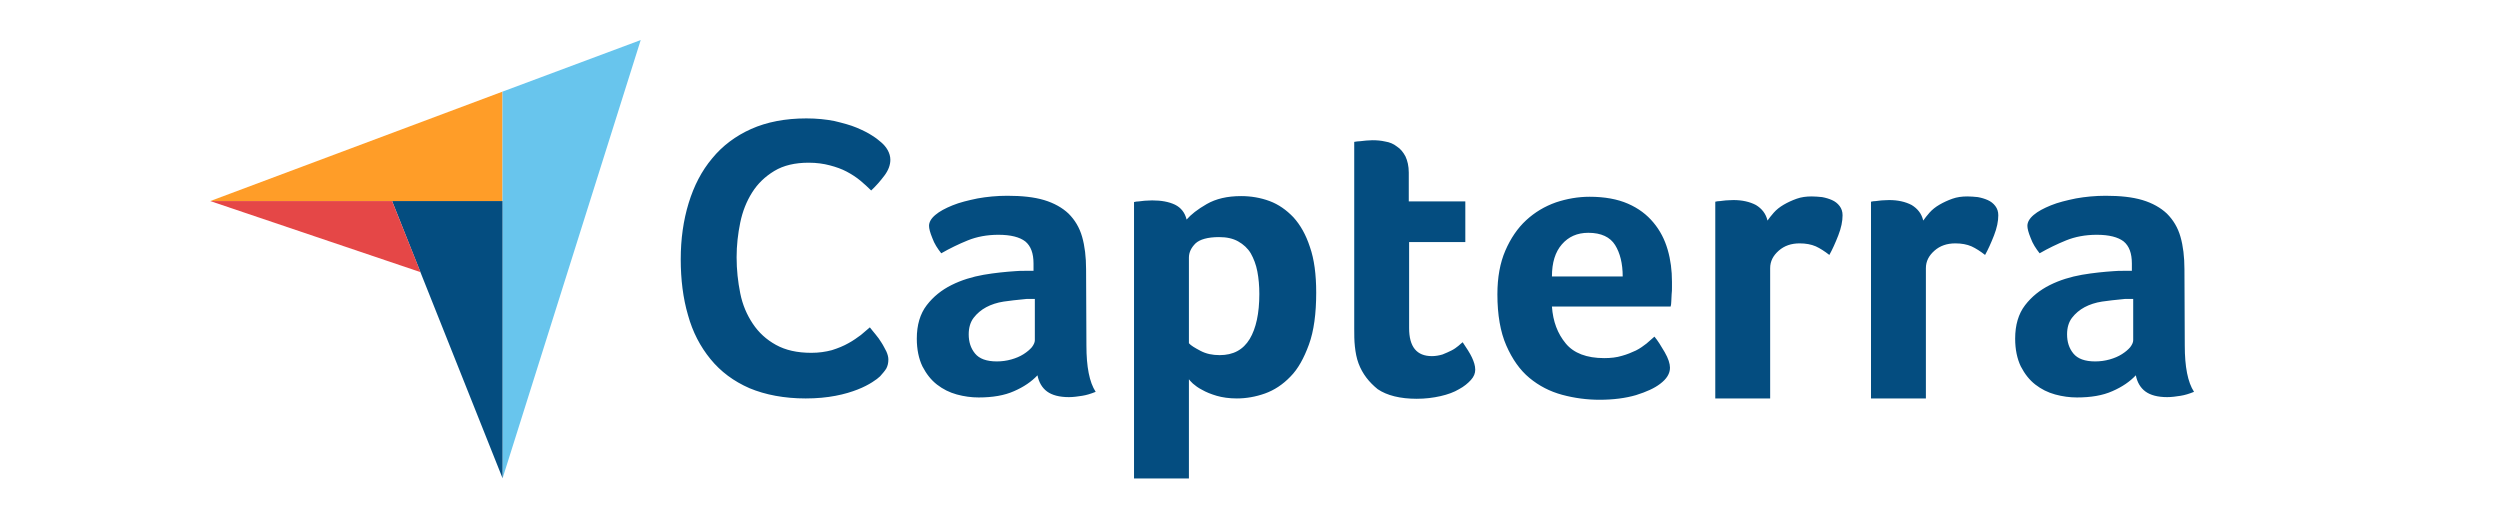
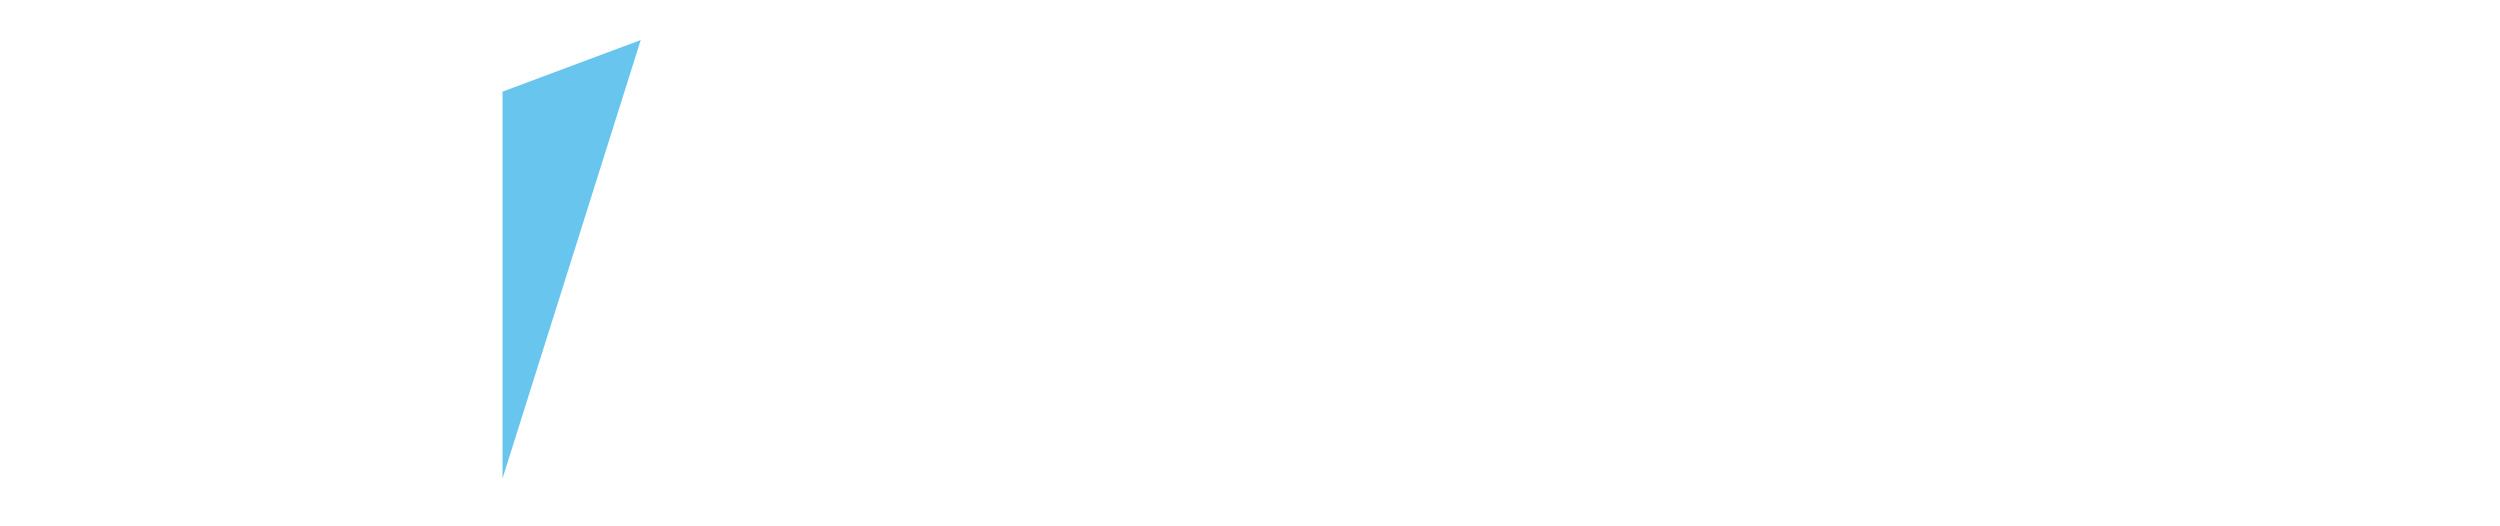
<svg xmlns="http://www.w3.org/2000/svg" width="233" height="49" viewBox="0 0 233 49" fill="none">
-   <path d="M19.595 18.739H36.543H46.835V8.539L19.595 18.739Z" fill="#FF9D28" />
  <path d="M46.835 8.539V44.593L59.715 3.732L46.835 8.539Z" fill="#68C5ED" />
-   <path d="M46.835 18.739H36.543L46.835 44.562V18.739Z" fill="#044D80" />
-   <path d="M19.595 18.739L39.193 25.364L36.543 18.739H19.595Z" fill="#E54747" />
-   <path d="M82.026 35.07C81.872 35.224 81.625 35.409 81.286 35.625C80.947 35.841 80.485 36.087 79.93 36.303C79.376 36.519 78.698 36.734 77.866 36.889C77.064 37.043 76.14 37.135 75.092 37.135C73.089 37.135 71.333 36.796 69.854 36.18C68.375 35.533 67.173 34.639 66.218 33.468C65.262 32.297 64.554 30.941 64.122 29.37C63.66 27.798 63.444 26.042 63.444 24.162C63.444 22.282 63.691 20.526 64.184 18.924C64.677 17.321 65.386 15.934 66.372 14.764C67.327 13.592 68.56 12.668 70.008 12.021C71.456 11.374 73.182 11.035 75.154 11.035C76.109 11.035 77.003 11.127 77.773 11.281C78.544 11.466 79.252 11.651 79.838 11.898C80.423 12.144 80.916 12.391 81.286 12.637C81.687 12.884 81.964 13.13 82.149 13.284C82.365 13.469 82.58 13.716 82.734 13.993C82.888 14.271 82.981 14.579 82.981 14.887C82.981 15.38 82.796 15.873 82.426 16.366C82.056 16.859 81.656 17.321 81.194 17.753C80.885 17.444 80.546 17.136 80.177 16.828C79.807 16.52 79.376 16.243 78.913 15.996C78.451 15.75 77.927 15.565 77.342 15.411C76.756 15.257 76.109 15.164 75.37 15.164C74.106 15.164 73.028 15.411 72.165 15.934C71.302 16.458 70.624 17.105 70.1 17.937C69.576 18.769 69.207 19.694 68.991 20.742C68.775 21.789 68.652 22.868 68.652 23.977C68.652 25.148 68.775 26.257 68.991 27.336C69.207 28.414 69.607 29.339 70.162 30.171C70.717 31.003 71.425 31.65 72.319 32.143C73.213 32.636 74.291 32.883 75.616 32.883C76.325 32.883 76.941 32.79 77.527 32.636C78.112 32.451 78.636 32.236 79.067 31.989C79.53 31.742 79.899 31.465 80.238 31.219C80.577 30.941 80.855 30.695 81.07 30.51C81.224 30.695 81.379 30.91 81.594 31.157C81.81 31.404 81.995 31.681 82.149 31.927C82.334 32.205 82.457 32.482 82.611 32.759C82.734 33.037 82.796 33.283 82.796 33.499C82.796 33.838 82.734 34.084 82.611 34.331C82.488 34.547 82.272 34.793 82.026 35.07ZM101.254 32.205C101.254 34.177 101.531 35.625 102.117 36.519C101.655 36.704 101.254 36.827 100.853 36.889C100.453 36.95 100.052 37.012 99.621 37.012C98.727 37.012 98.049 36.827 97.587 36.488C97.125 36.149 96.817 35.625 96.694 34.978C96.139 35.563 95.43 36.056 94.506 36.457C93.612 36.858 92.503 37.043 91.208 37.043C90.531 37.043 89.853 36.95 89.175 36.765C88.497 36.58 87.88 36.272 87.326 35.841C86.771 35.409 86.34 34.855 85.97 34.146C85.631 33.437 85.446 32.574 85.446 31.558C85.446 30.294 85.754 29.246 86.371 28.445C86.987 27.644 87.757 27.028 88.682 26.566C89.606 26.103 90.623 25.795 91.671 25.61C92.749 25.425 93.735 25.333 94.629 25.271C94.937 25.241 95.214 25.241 95.522 25.241H96.324V24.563C96.324 23.607 96.077 22.929 95.553 22.498C95.029 22.097 94.198 21.882 93.057 21.882C91.979 21.882 91.023 22.067 90.192 22.406C89.359 22.744 88.528 23.145 87.726 23.607C87.387 23.176 87.079 22.714 86.894 22.19C86.679 21.666 86.586 21.296 86.586 21.05C86.586 20.711 86.771 20.372 87.172 20.033C87.572 19.694 88.096 19.416 88.774 19.139C89.452 18.862 90.222 18.677 91.116 18.492C91.979 18.338 92.903 18.246 93.889 18.246C95.245 18.246 96.385 18.369 97.31 18.646C98.234 18.924 99.005 19.355 99.59 19.91C100.176 20.495 100.607 21.204 100.853 22.067C101.1 22.929 101.223 23.946 101.223 25.086L101.254 32.205ZM96.447 27.86H95.923C95.738 27.86 95.584 27.86 95.399 27.891C94.783 27.952 94.167 28.014 93.55 28.106C92.934 28.199 92.379 28.384 91.917 28.63C91.455 28.877 91.054 29.216 90.746 29.616C90.438 30.017 90.284 30.541 90.284 31.157C90.284 31.866 90.469 32.451 90.87 32.944C91.27 33.437 91.948 33.684 92.903 33.684C93.365 33.684 93.828 33.622 94.259 33.499C94.691 33.376 95.06 33.221 95.399 33.006C95.738 32.79 95.985 32.574 96.17 32.359C96.355 32.112 96.447 31.896 96.447 31.712V27.86ZM110.591 20.464C110.991 20.002 111.608 19.509 112.471 19.016C113.333 18.523 114.381 18.276 115.675 18.276C116.6 18.276 117.493 18.43 118.325 18.739C119.157 19.047 119.897 19.571 120.544 20.248C121.191 20.957 121.715 21.882 122.085 23.022C122.485 24.162 122.67 25.579 122.67 27.274C122.67 29.216 122.455 30.849 121.992 32.112C121.53 33.376 120.975 34.392 120.267 35.101C119.558 35.841 118.757 36.365 117.894 36.673C117.031 36.981 116.138 37.135 115.275 37.135C114.566 37.135 113.919 37.043 113.395 36.889C112.871 36.734 112.409 36.55 112.039 36.334C111.669 36.149 111.392 35.933 111.176 35.748C110.991 35.563 110.837 35.409 110.807 35.348V44.592H105.691V18.831C105.815 18.8 105.969 18.769 106.154 18.769C106.308 18.739 106.493 18.739 106.677 18.708C106.893 18.708 107.109 18.677 107.386 18.677C108.218 18.677 108.927 18.8 109.512 19.078C110.067 19.355 110.437 19.817 110.591 20.464ZM117.37 27.398C117.37 26.658 117.309 25.949 117.185 25.302C117.062 24.655 116.846 24.1 116.569 23.607C116.292 23.145 115.891 22.775 115.398 22.498C114.905 22.221 114.319 22.097 113.611 22.097C112.563 22.097 111.823 22.313 111.423 22.683C111.022 23.084 110.807 23.515 110.807 24.008V31.989C110.991 32.205 111.361 32.42 111.885 32.698C112.409 32.975 112.994 33.098 113.672 33.098C114.936 33.098 115.86 32.605 116.477 31.588C117.062 30.602 117.37 29.216 117.37 27.398ZM126.615 33.869C126.43 33.376 126.337 32.852 126.276 32.297C126.214 31.742 126.214 31.188 126.214 30.633V13.223C126.399 13.192 126.584 13.161 126.769 13.161C126.954 13.13 127.138 13.13 127.323 13.1C127.508 13.1 127.724 13.069 127.909 13.069C128.309 13.069 128.71 13.1 129.111 13.192C129.511 13.254 129.881 13.408 130.189 13.654C130.528 13.87 130.775 14.178 130.99 14.579C131.175 14.979 131.298 15.472 131.298 16.088V18.769H136.568V22.56H131.329V30.572C131.329 32.328 132.038 33.191 133.455 33.191C133.794 33.191 134.133 33.129 134.442 33.037C134.75 32.913 135.027 32.79 135.274 32.667C135.52 32.544 135.736 32.389 135.921 32.236C136.106 32.081 136.229 31.958 136.321 31.896C136.691 32.451 136.999 32.913 137.184 33.314C137.369 33.715 137.492 34.084 137.492 34.454C137.492 34.793 137.369 35.101 137.092 35.409C136.814 35.718 136.444 36.026 135.982 36.272C135.52 36.55 134.935 36.765 134.257 36.919C133.579 37.073 132.839 37.166 132.038 37.166C130.497 37.166 129.265 36.858 128.402 36.272C127.601 35.625 126.984 34.855 126.615 33.869ZM149.51 33.376C150.126 33.376 150.681 33.314 151.174 33.16C151.636 33.037 152.068 32.852 152.468 32.667C152.838 32.482 153.177 32.236 153.454 32.02C153.732 31.773 153.978 31.558 154.194 31.373C154.502 31.742 154.81 32.236 155.149 32.821C155.488 33.406 155.642 33.9 155.642 34.269C155.642 34.824 155.334 35.317 154.718 35.779C154.194 36.18 153.454 36.519 152.468 36.827C151.513 37.104 150.373 37.258 149.079 37.258C147.908 37.258 146.737 37.104 145.596 36.796C144.456 36.488 143.439 35.964 142.546 35.224C141.652 34.485 140.943 33.468 140.389 32.205C139.834 30.941 139.557 29.339 139.557 27.428C139.557 25.857 139.803 24.501 140.296 23.361C140.789 22.221 141.436 21.265 142.238 20.526C143.039 19.786 143.963 19.232 145.011 18.862C146.028 18.523 147.076 18.338 148.154 18.338C149.541 18.338 150.743 18.554 151.729 18.985C152.715 19.416 153.485 20.002 154.101 20.742C154.718 21.481 155.149 22.313 155.426 23.268C155.704 24.224 155.827 25.21 155.827 26.257V26.781C155.827 26.997 155.827 27.182 155.796 27.428C155.796 27.644 155.765 27.86 155.765 28.076C155.765 28.291 155.735 28.445 155.704 28.569H144.641C144.734 29.955 145.165 31.095 145.935 32.02C146.675 32.913 147.877 33.376 149.51 33.376ZM151.236 25.764C151.236 24.563 150.989 23.576 150.527 22.837C150.065 22.097 149.233 21.697 148.031 21.697C146.983 21.697 146.182 22.067 145.566 22.775C144.949 23.484 144.641 24.47 144.641 25.764H151.236ZM164.732 20.557C164.886 20.341 165.071 20.094 165.318 19.817C165.564 19.54 165.873 19.293 166.242 19.078C166.612 18.862 167.013 18.677 167.444 18.523C167.876 18.369 168.338 18.307 168.862 18.307C169.17 18.307 169.478 18.338 169.817 18.369C170.156 18.43 170.464 18.523 170.741 18.646C171.019 18.769 171.265 18.954 171.45 19.201C171.635 19.447 171.727 19.725 171.727 20.064C171.727 20.618 171.604 21.235 171.327 21.943C171.049 22.652 170.772 23.268 170.495 23.761C170.063 23.422 169.632 23.145 169.231 22.96C168.8 22.775 168.307 22.683 167.721 22.683C166.951 22.683 166.304 22.899 165.78 23.361C165.256 23.823 164.979 24.347 164.979 24.994V37.135H159.864V18.8C159.987 18.769 160.141 18.739 160.326 18.739C160.48 18.708 160.665 18.708 160.85 18.677C161.035 18.677 161.281 18.646 161.559 18.646C162.36 18.646 163.068 18.8 163.654 19.108C164.209 19.447 164.578 19.91 164.732 20.557ZM179.246 20.557C179.4 20.341 179.585 20.094 179.832 19.817C180.078 19.54 180.386 19.293 180.756 19.078C181.126 18.862 181.526 18.677 181.958 18.523C182.389 18.369 182.851 18.307 183.375 18.307C183.683 18.307 183.992 18.338 184.331 18.369C184.67 18.43 184.978 18.523 185.255 18.646C185.532 18.769 185.779 18.954 185.964 19.201C186.149 19.447 186.241 19.725 186.241 20.064C186.241 20.618 186.118 21.235 185.841 21.943C185.563 22.652 185.286 23.268 185.009 23.761C184.577 23.422 184.146 23.145 183.745 22.96C183.314 22.775 182.821 22.683 182.235 22.683C181.465 22.683 180.818 22.899 180.294 23.361C179.77 23.823 179.493 24.347 179.493 24.994V37.135H174.377V18.8C174.501 18.769 174.655 18.739 174.84 18.739C174.994 18.708 175.179 18.708 175.364 18.677C175.548 18.677 175.795 18.646 176.072 18.646C176.873 18.646 177.582 18.8 178.168 19.108C178.722 19.447 179.092 19.91 179.246 20.557ZM203.621 32.205C203.621 34.177 203.898 35.625 204.483 36.519C204.021 36.704 203.621 36.827 203.22 36.889C202.819 36.95 202.419 37.012 201.987 37.012C201.094 37.012 200.416 36.827 199.954 36.488C199.491 36.149 199.183 35.625 199.06 34.978C198.505 35.563 197.797 36.056 196.872 36.457C195.979 36.858 194.869 37.043 193.575 37.043C192.897 37.043 192.219 36.95 191.541 36.765C190.863 36.58 190.247 36.272 189.692 35.841C189.138 35.409 188.706 34.855 188.337 34.146C187.998 33.437 187.813 32.574 187.813 31.558C187.813 30.294 188.121 29.246 188.737 28.445C189.353 27.644 190.124 27.028 191.048 26.566C191.973 26.103 192.99 25.795 194.037 25.61C195.116 25.425 196.102 25.333 196.995 25.271C197.304 25.241 197.581 25.241 197.889 25.241H198.69V24.563C198.69 23.607 198.444 22.929 197.92 22.498C197.396 22.097 196.564 21.882 195.424 21.882C194.345 21.882 193.39 22.067 192.558 22.406C191.726 22.744 190.894 23.145 190.093 23.607C189.754 23.176 189.446 22.714 189.261 22.19C189.045 21.666 188.953 21.296 188.953 21.05C188.953 20.711 189.138 20.372 189.538 20.033C189.939 19.694 190.463 19.416 191.141 19.139C191.819 18.862 192.589 18.677 193.483 18.492C194.345 18.338 195.27 18.246 196.256 18.246C197.612 18.246 198.752 18.369 199.676 18.646C200.601 18.924 201.371 19.355 201.957 19.91C202.542 20.495 202.974 21.204 203.22 22.067C203.467 22.929 203.59 23.946 203.59 25.086L203.621 32.205ZM198.814 27.86H198.29C198.105 27.86 197.951 27.86 197.766 27.891C197.15 27.952 196.533 28.014 195.917 28.106C195.301 28.199 194.746 28.384 194.284 28.63C193.822 28.877 193.421 29.216 193.113 29.616C192.805 30.017 192.651 30.541 192.651 31.157C192.651 31.866 192.835 32.451 193.236 32.944C193.637 33.437 194.315 33.684 195.27 33.684C195.732 33.684 196.194 33.622 196.626 33.499C197.057 33.376 197.427 33.221 197.766 33.006C198.105 32.79 198.351 32.574 198.536 32.359C198.721 32.112 198.814 31.896 198.814 31.712V27.86Z" fill="#044D80" />
</svg>